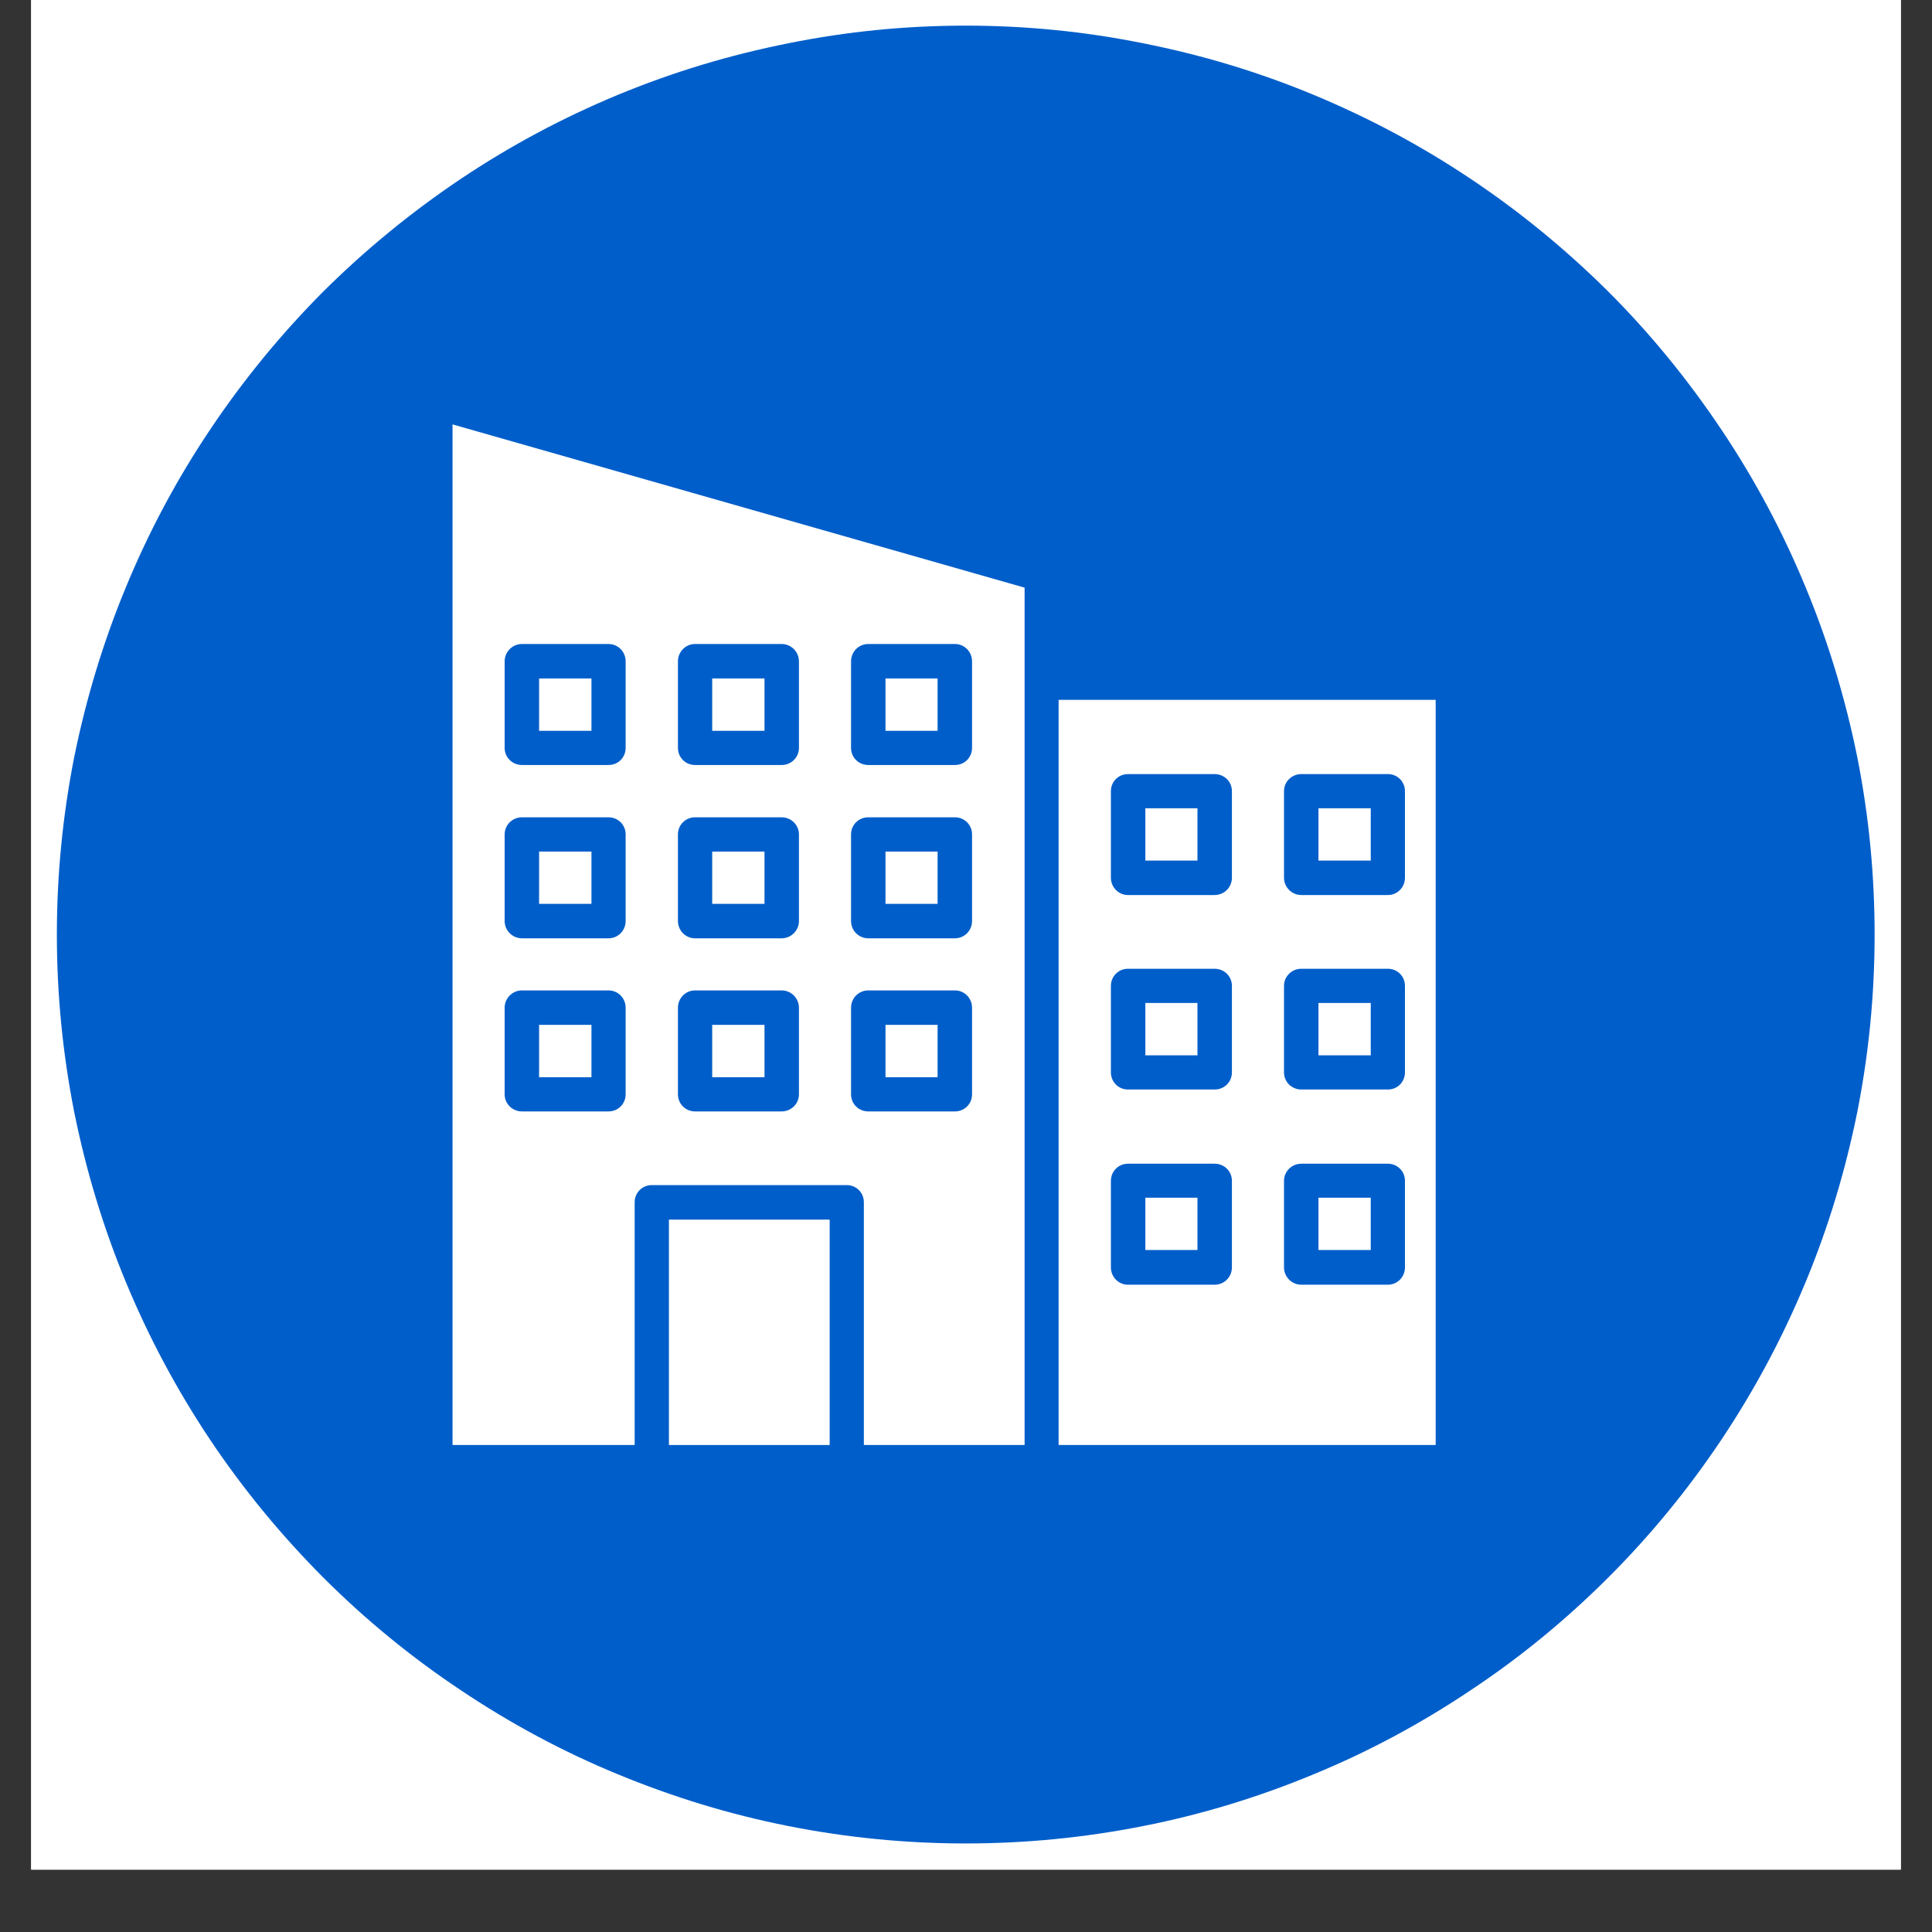
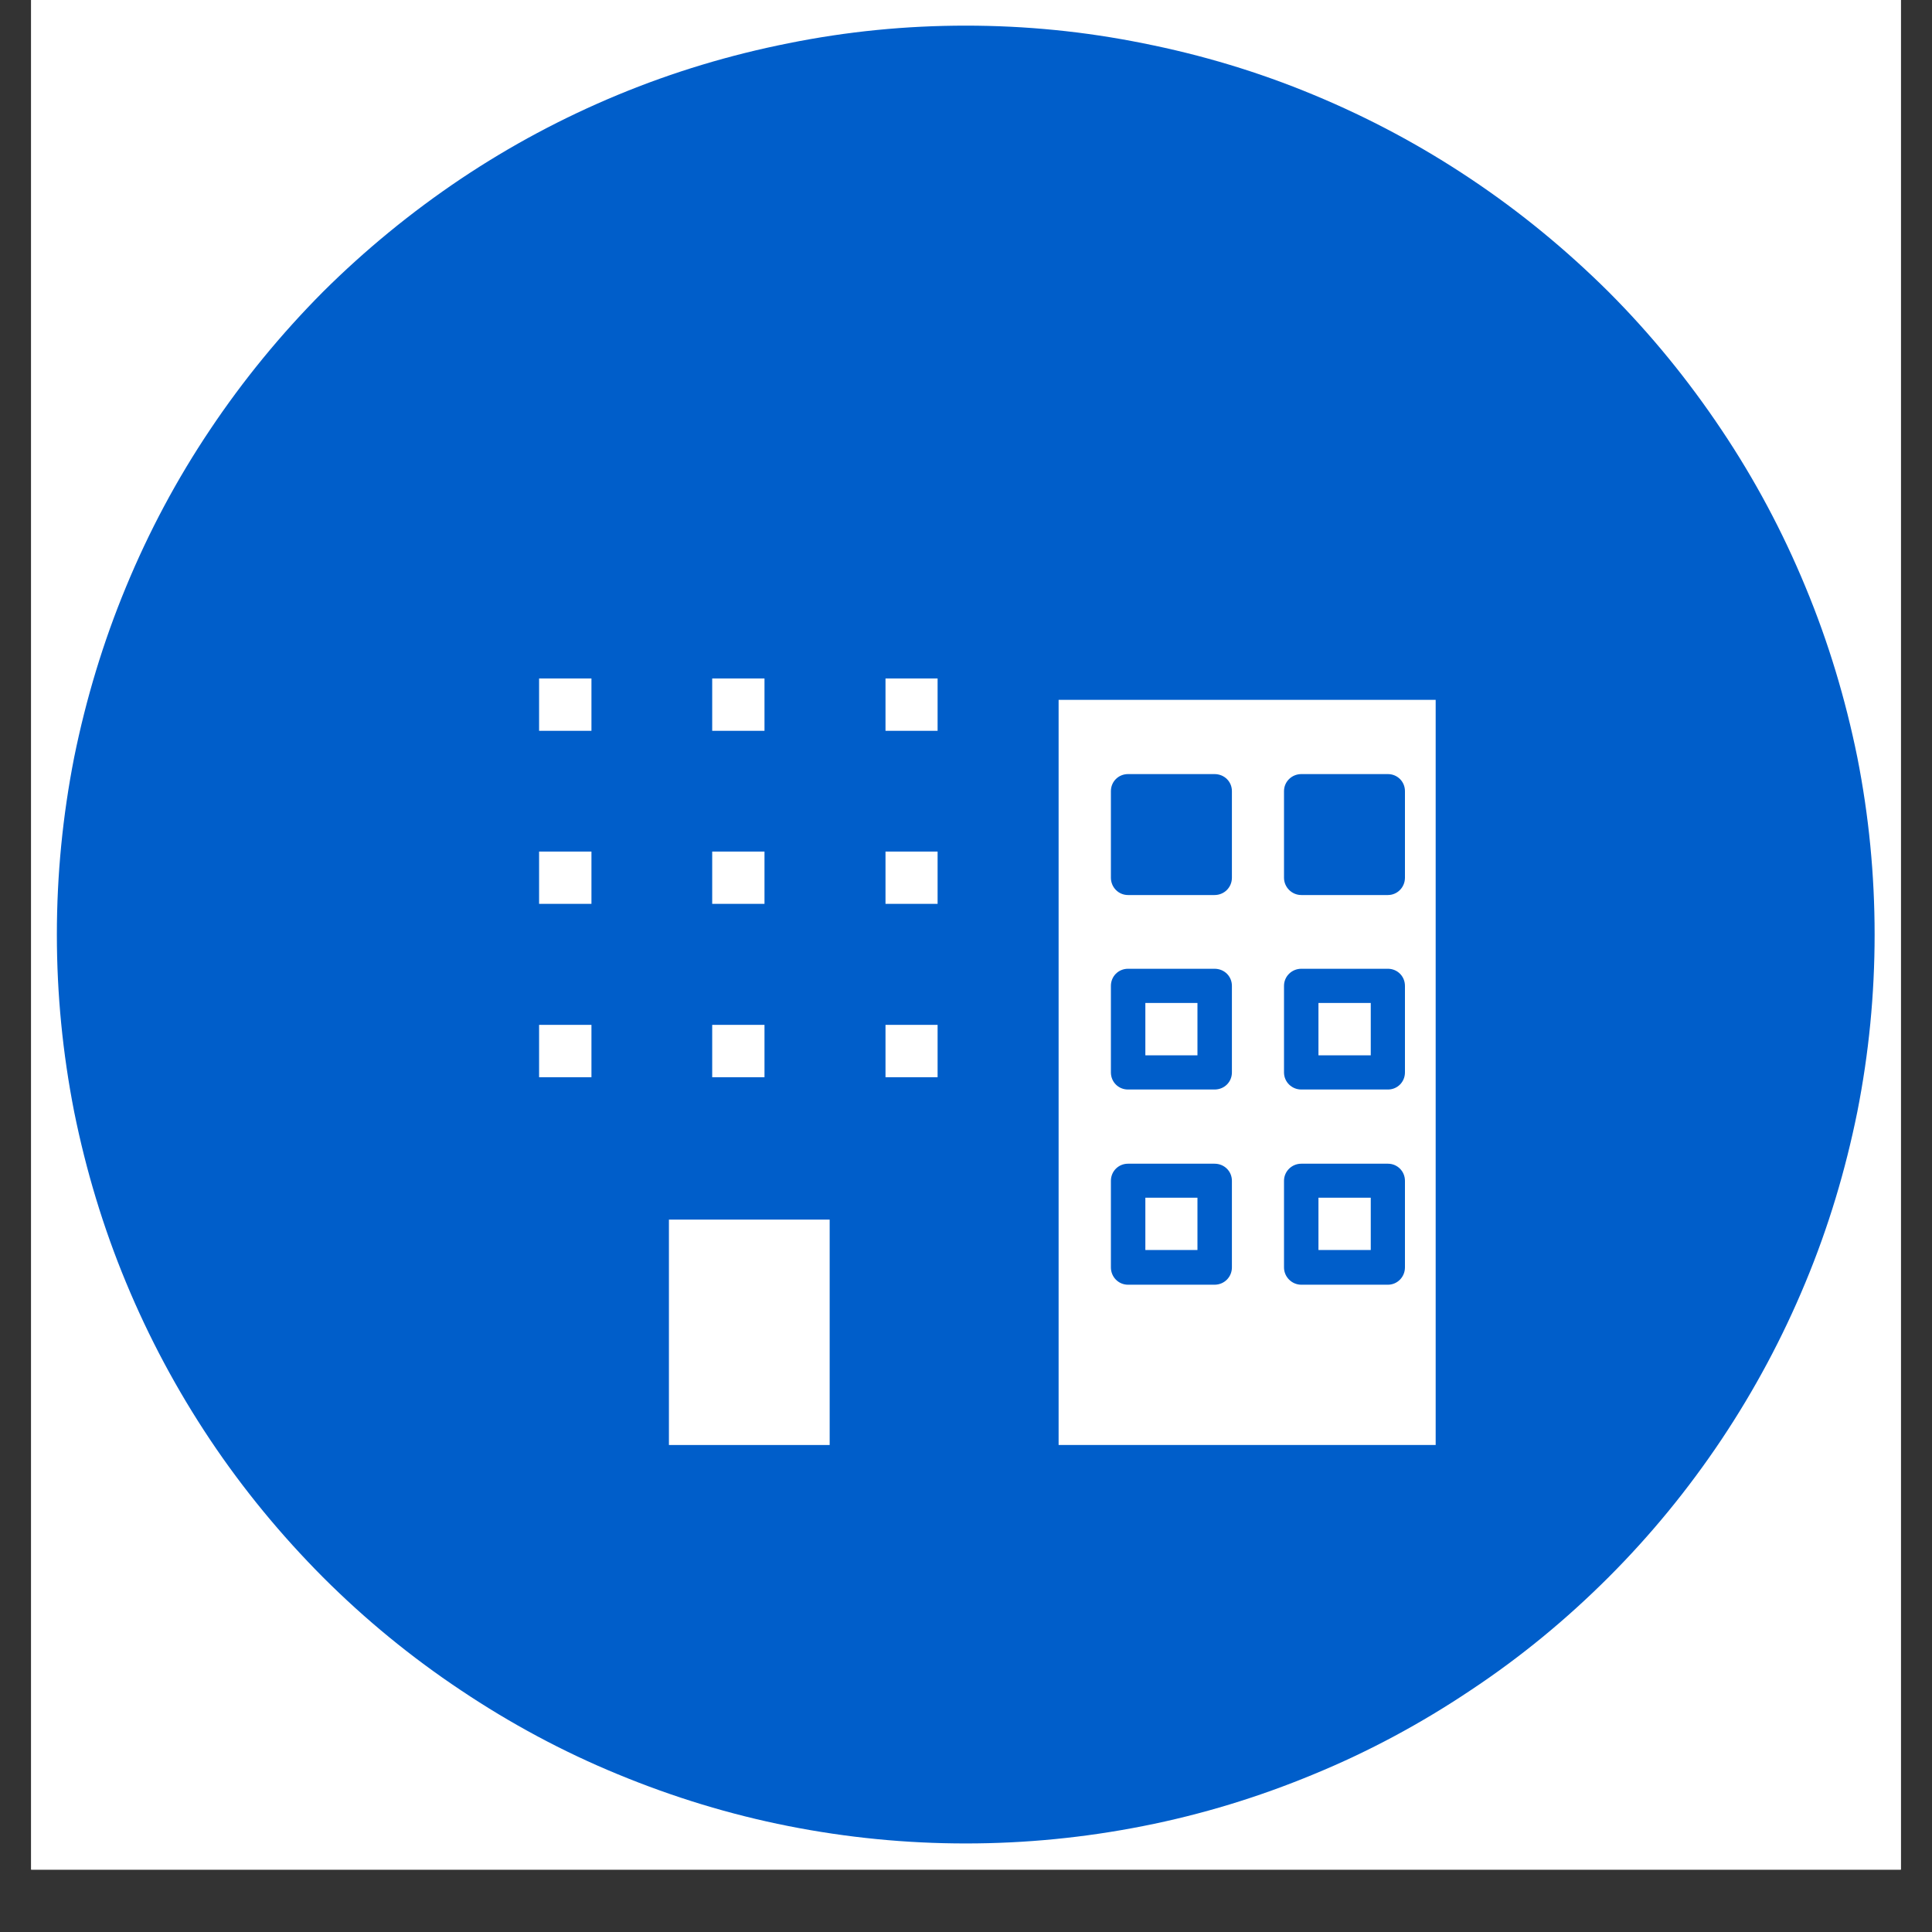
<svg xmlns="http://www.w3.org/2000/svg" width="40" zoomAndPan="magnify" viewBox="0 0 30 30" height="40" preserveAspectRatio="xMidYMid meet" version="1.0">
  <rect x="0" y="0" width="30" height="30" fill="#333333" stroke="none" />
  <defs>
    <clipPath id="5e4b624d7e">
      <path d="M 0.484 0 L 29.516 0 L 29.516 29.031 L 0.484 29.031 Z M 0.484 0 " clip-rule="nonzero" />
    </clipPath>
    <clipPath id="cd2c3f1e43">
      <path d="M 0.883 0.398 L 29.191 0.398 L 29.191 28.707 L 0.883 28.707 Z M 0.883 0.398 " clip-rule="nonzero" />
    </clipPath>
  </defs>
  <g clip-path="url(#5e4b624d7e)">
    <path fill="#ffffff" d="M 0.484 0 L 29.516 0 L 29.516 29.031 L 0.484 29.031 Z M 0.484 0 " fill-opacity="1" fill-rule="nonzero" />
    <path fill="#ffffff" d="M 0.484 0 L 29.516 0 L 29.516 29.031 L 0.484 29.031 Z M 0.484 0 " fill-opacity="1" fill-rule="nonzero" />
  </g>
  <g clip-path="url(#cd2c3f1e43)">
    <path fill="#005eca" d="M 29.109 14.512 C 29.109 15.438 29.02 16.355 28.84 17.266 C 28.656 18.176 28.391 19.059 28.035 19.914 C 27.68 20.77 27.246 21.582 26.73 22.355 C 26.215 23.125 25.633 23.836 24.977 24.492 C 24.32 25.148 23.609 25.734 22.836 26.246 C 22.066 26.762 21.254 27.199 20.398 27.551 C 19.543 27.906 18.66 28.176 17.75 28.355 C 16.84 28.535 15.922 28.625 14.996 28.625 C 14.07 28.625 13.152 28.535 12.242 28.355 C 11.336 28.176 10.453 27.906 9.594 27.551 C 8.738 27.199 7.926 26.762 7.156 26.246 C 6.387 25.734 5.672 25.148 5.016 24.492 C 4.363 23.836 3.777 23.125 3.262 22.355 C 2.746 21.582 2.312 20.77 1.957 19.914 C 1.602 19.059 1.336 18.176 1.152 17.266 C 0.973 16.355 0.883 15.438 0.883 14.512 C 0.883 13.586 0.973 12.668 1.152 11.758 C 1.336 10.852 1.602 9.969 1.957 9.113 C 2.312 8.254 2.746 7.441 3.262 6.672 C 3.777 5.902 4.363 5.188 5.016 4.531 C 5.672 3.879 6.387 3.293 7.156 2.777 C 7.926 2.262 8.738 1.828 9.594 1.473 C 10.453 1.117 11.336 0.852 12.242 0.672 C 13.152 0.488 14.07 0.398 14.996 0.398 C 15.922 0.398 16.84 0.488 17.75 0.672 C 18.66 0.852 19.543 1.117 20.398 1.473 C 21.254 1.828 22.066 2.262 22.836 2.777 C 23.609 3.293 24.32 3.879 24.977 4.531 C 25.633 5.188 26.215 5.902 26.73 6.672 C 27.246 7.441 27.68 8.254 28.035 9.113 C 28.391 9.969 28.656 10.852 28.84 11.758 C 29.02 12.668 29.109 13.586 29.109 14.512 Z M 29.109 14.512 " fill-opacity="1" fill-rule="nonzero" />
  </g>
-   <path fill="#ffffff" d="M 7.027 6.59 L 7.027 22.438 L 9.855 22.438 L 9.855 18.668 C 9.855 18.52 9.973 18.402 10.121 18.402 L 13.148 18.402 C 13.297 18.402 13.414 18.52 13.414 18.668 L 13.414 22.438 L 15.91 22.438 L 15.91 9.125 Z M 9.715 16.992 C 9.715 17.141 9.598 17.258 9.449 17.258 L 8.105 17.258 C 7.957 17.258 7.836 17.141 7.836 16.992 L 7.836 15.648 C 7.836 15.5 7.957 15.379 8.105 15.379 L 9.449 15.379 C 9.598 15.379 9.715 15.5 9.715 15.648 C 9.715 15.648 9.715 16.992 9.715 16.992 Z M 9.715 14.301 C 9.715 14.449 9.598 14.57 9.449 14.57 L 8.105 14.57 C 7.957 14.57 7.836 14.449 7.836 14.301 L 7.836 12.957 C 7.836 12.809 7.957 12.691 8.105 12.691 L 9.449 12.691 C 9.598 12.691 9.715 12.809 9.715 12.957 Z M 9.715 11.613 C 9.715 11.762 9.598 11.879 9.449 11.879 L 8.105 11.879 C 7.957 11.879 7.836 11.762 7.836 11.613 L 7.836 10.27 C 7.836 10.121 7.957 10 8.105 10 L 9.449 10 C 9.598 10 9.715 10.121 9.715 10.27 Z M 12.406 16.992 C 12.406 17.141 12.285 17.258 12.137 17.258 L 10.793 17.258 C 10.645 17.258 10.527 17.141 10.527 16.992 L 10.527 15.648 C 10.527 15.5 10.645 15.379 10.793 15.379 L 12.137 15.379 C 12.285 15.379 12.406 15.5 12.406 15.648 Z M 12.406 14.301 C 12.406 14.449 12.285 14.57 12.137 14.57 L 10.793 14.57 C 10.645 14.57 10.527 14.449 10.527 14.301 L 10.527 12.957 C 10.527 12.809 10.645 12.691 10.793 12.691 L 12.137 12.691 C 12.285 12.691 12.406 12.809 12.406 12.957 Z M 12.406 11.613 C 12.406 11.762 12.285 11.879 12.137 11.879 L 10.793 11.879 C 10.645 11.879 10.527 11.762 10.527 11.613 L 10.527 10.27 C 10.527 10.121 10.645 10 10.793 10 L 12.137 10 C 12.285 10 12.406 10.121 12.406 10.27 Z M 15.094 16.992 C 15.094 17.141 14.977 17.258 14.828 17.258 L 13.484 17.258 C 13.332 17.258 13.215 17.141 13.215 16.992 L 13.215 15.648 C 13.215 15.5 13.332 15.379 13.484 15.379 L 14.828 15.379 C 14.977 15.379 15.094 15.5 15.094 15.648 Z M 15.094 14.301 C 15.094 14.449 14.977 14.57 14.828 14.57 L 13.484 14.57 C 13.332 14.57 13.215 14.449 13.215 14.301 L 13.215 12.957 C 13.215 12.809 13.332 12.691 13.484 12.691 L 14.828 12.691 C 14.977 12.691 15.094 12.809 15.094 12.957 Z M 15.094 11.613 C 15.094 11.762 14.977 11.879 14.828 11.879 L 13.484 11.879 C 13.332 11.879 13.215 11.762 13.215 11.613 L 13.215 10.27 C 13.215 10.121 13.332 10 13.484 10 L 14.828 10 C 14.977 10 15.094 10.121 15.094 10.27 Z M 15.094 11.613 " fill-opacity="1" fill-rule="nonzero" />
  <path fill="#ffffff" d="M 16.438 10.867 L 16.438 22.438 L 22.293 22.438 L 22.293 10.867 Z M 19.129 19.68 C 19.129 19.828 19.012 19.949 18.859 19.949 L 17.516 19.949 C 17.367 19.949 17.25 19.828 17.25 19.68 L 17.25 18.336 C 17.25 18.188 17.367 18.07 17.516 18.07 L 18.859 18.07 C 19.012 18.07 19.129 18.188 19.129 18.336 Z M 19.129 16.652 C 19.129 16.801 19.012 16.918 18.859 16.918 L 17.516 16.918 C 17.367 16.918 17.25 16.801 17.25 16.652 L 17.25 15.309 C 17.25 15.16 17.367 15.043 17.516 15.043 L 18.859 15.043 C 19.012 15.043 19.129 15.16 19.129 15.309 Z M 19.129 13.629 C 19.129 13.777 19.012 13.898 18.859 13.898 L 17.516 13.898 C 17.367 13.898 17.25 13.777 17.25 13.629 L 17.25 12.285 C 17.25 12.137 17.367 12.02 17.516 12.02 L 18.859 12.02 C 19.012 12.02 19.129 12.137 19.129 12.285 Z M 21.816 19.68 C 21.816 19.828 21.699 19.949 21.551 19.949 L 20.207 19.949 C 20.059 19.949 19.938 19.828 19.938 19.68 L 19.938 18.336 C 19.938 18.188 20.059 18.07 20.207 18.07 L 21.551 18.07 C 21.699 18.07 21.816 18.188 21.816 18.336 Z M 21.816 16.652 C 21.816 16.801 21.699 16.918 21.551 16.918 L 20.207 16.918 C 20.059 16.918 19.938 16.801 19.938 16.652 L 19.938 15.309 C 19.938 15.16 20.059 15.043 20.207 15.043 L 21.551 15.043 C 21.699 15.043 21.816 15.16 21.816 15.309 Z M 21.816 13.629 C 21.816 13.777 21.699 13.898 21.551 13.898 L 20.207 13.898 C 20.059 13.898 19.938 13.777 19.938 13.629 L 19.938 12.285 C 19.938 12.137 20.059 12.02 20.207 12.02 L 21.551 12.02 C 21.699 12.02 21.816 12.137 21.816 12.285 Z M 21.816 13.629 " fill-opacity="1" fill-rule="nonzero" />
  <path fill="#ffffff" d="M 8.371 10.535 L 9.184 10.535 L 9.184 11.348 L 8.371 11.348 Z M 8.371 10.535 " fill-opacity="1" fill-rule="nonzero" />
  <path fill="#ffffff" d="M 11.059 10.535 L 11.871 10.535 L 11.871 11.348 L 11.059 11.348 Z M 11.059 10.535 " fill-opacity="1" fill-rule="nonzero" />
-   <path fill="#ffffff" d="M 13.75 10.535 L 14.559 10.535 L 14.559 11.348 L 13.75 11.348 Z M 13.75 10.535 " fill-opacity="1" fill-rule="nonzero" />
+   <path fill="#ffffff" d="M 13.75 10.535 L 14.559 10.535 L 14.559 11.348 L 13.75 11.348 M 13.75 10.535 " fill-opacity="1" fill-rule="nonzero" />
  <path fill="#ffffff" d="M 8.371 13.223 L 9.184 13.223 L 9.184 14.035 L 8.371 14.035 Z M 8.371 13.223 " fill-opacity="1" fill-rule="nonzero" />
  <path fill="#ffffff" d="M 11.059 13.223 L 11.871 13.223 L 11.871 14.035 L 11.059 14.035 Z M 11.059 13.223 " fill-opacity="1" fill-rule="nonzero" />
  <path fill="#ffffff" d="M 13.75 13.223 L 14.559 13.223 L 14.559 14.035 L 13.75 14.035 Z M 13.75 13.223 " fill-opacity="1" fill-rule="nonzero" />
  <path fill="#ffffff" d="M 8.371 15.914 L 9.184 15.914 L 9.184 16.727 L 8.371 16.727 Z M 8.371 15.914 " fill-opacity="1" fill-rule="nonzero" />
  <path fill="#ffffff" d="M 11.059 15.914 L 11.871 15.914 L 11.871 16.727 L 11.059 16.727 Z M 11.059 15.914 " fill-opacity="1" fill-rule="nonzero" />
  <path fill="#ffffff" d="M 13.75 15.914 L 14.559 15.914 L 14.559 16.727 L 13.75 16.727 Z M 13.75 15.914 " fill-opacity="1" fill-rule="nonzero" />
-   <path fill="#ffffff" d="M 17.785 12.551 L 18.594 12.551 L 18.594 13.363 L 17.785 13.363 Z M 17.785 12.551 " fill-opacity="1" fill-rule="nonzero" />
-   <path fill="#ffffff" d="M 20.473 12.551 L 21.285 12.551 L 21.285 13.363 L 20.473 13.363 Z M 20.473 12.551 " fill-opacity="1" fill-rule="nonzero" />
  <path fill="#ffffff" d="M 17.785 15.574 L 18.594 15.574 L 18.594 16.387 L 17.785 16.387 Z M 17.785 15.574 " fill-opacity="1" fill-rule="nonzero" />
  <path fill="#ffffff" d="M 20.473 15.574 L 21.285 15.574 L 21.285 16.387 L 20.473 16.387 Z M 20.473 15.574 " fill-opacity="1" fill-rule="nonzero" />
  <path fill="#ffffff" d="M 17.785 18.598 L 18.594 18.598 L 18.594 19.41 L 17.785 19.41 Z M 17.785 18.598 " fill-opacity="1" fill-rule="nonzero" />
  <path fill="#ffffff" d="M 20.473 18.598 L 21.285 18.598 L 21.285 19.41 L 20.473 19.41 Z M 20.473 18.598 " fill-opacity="1" fill-rule="nonzero" />
  <path fill="#ffffff" d="M 10.387 18.938 L 12.883 18.938 L 12.883 22.438 L 10.387 22.438 Z M 10.387 18.938 " fill-opacity="1" fill-rule="nonzero" />
</svg>